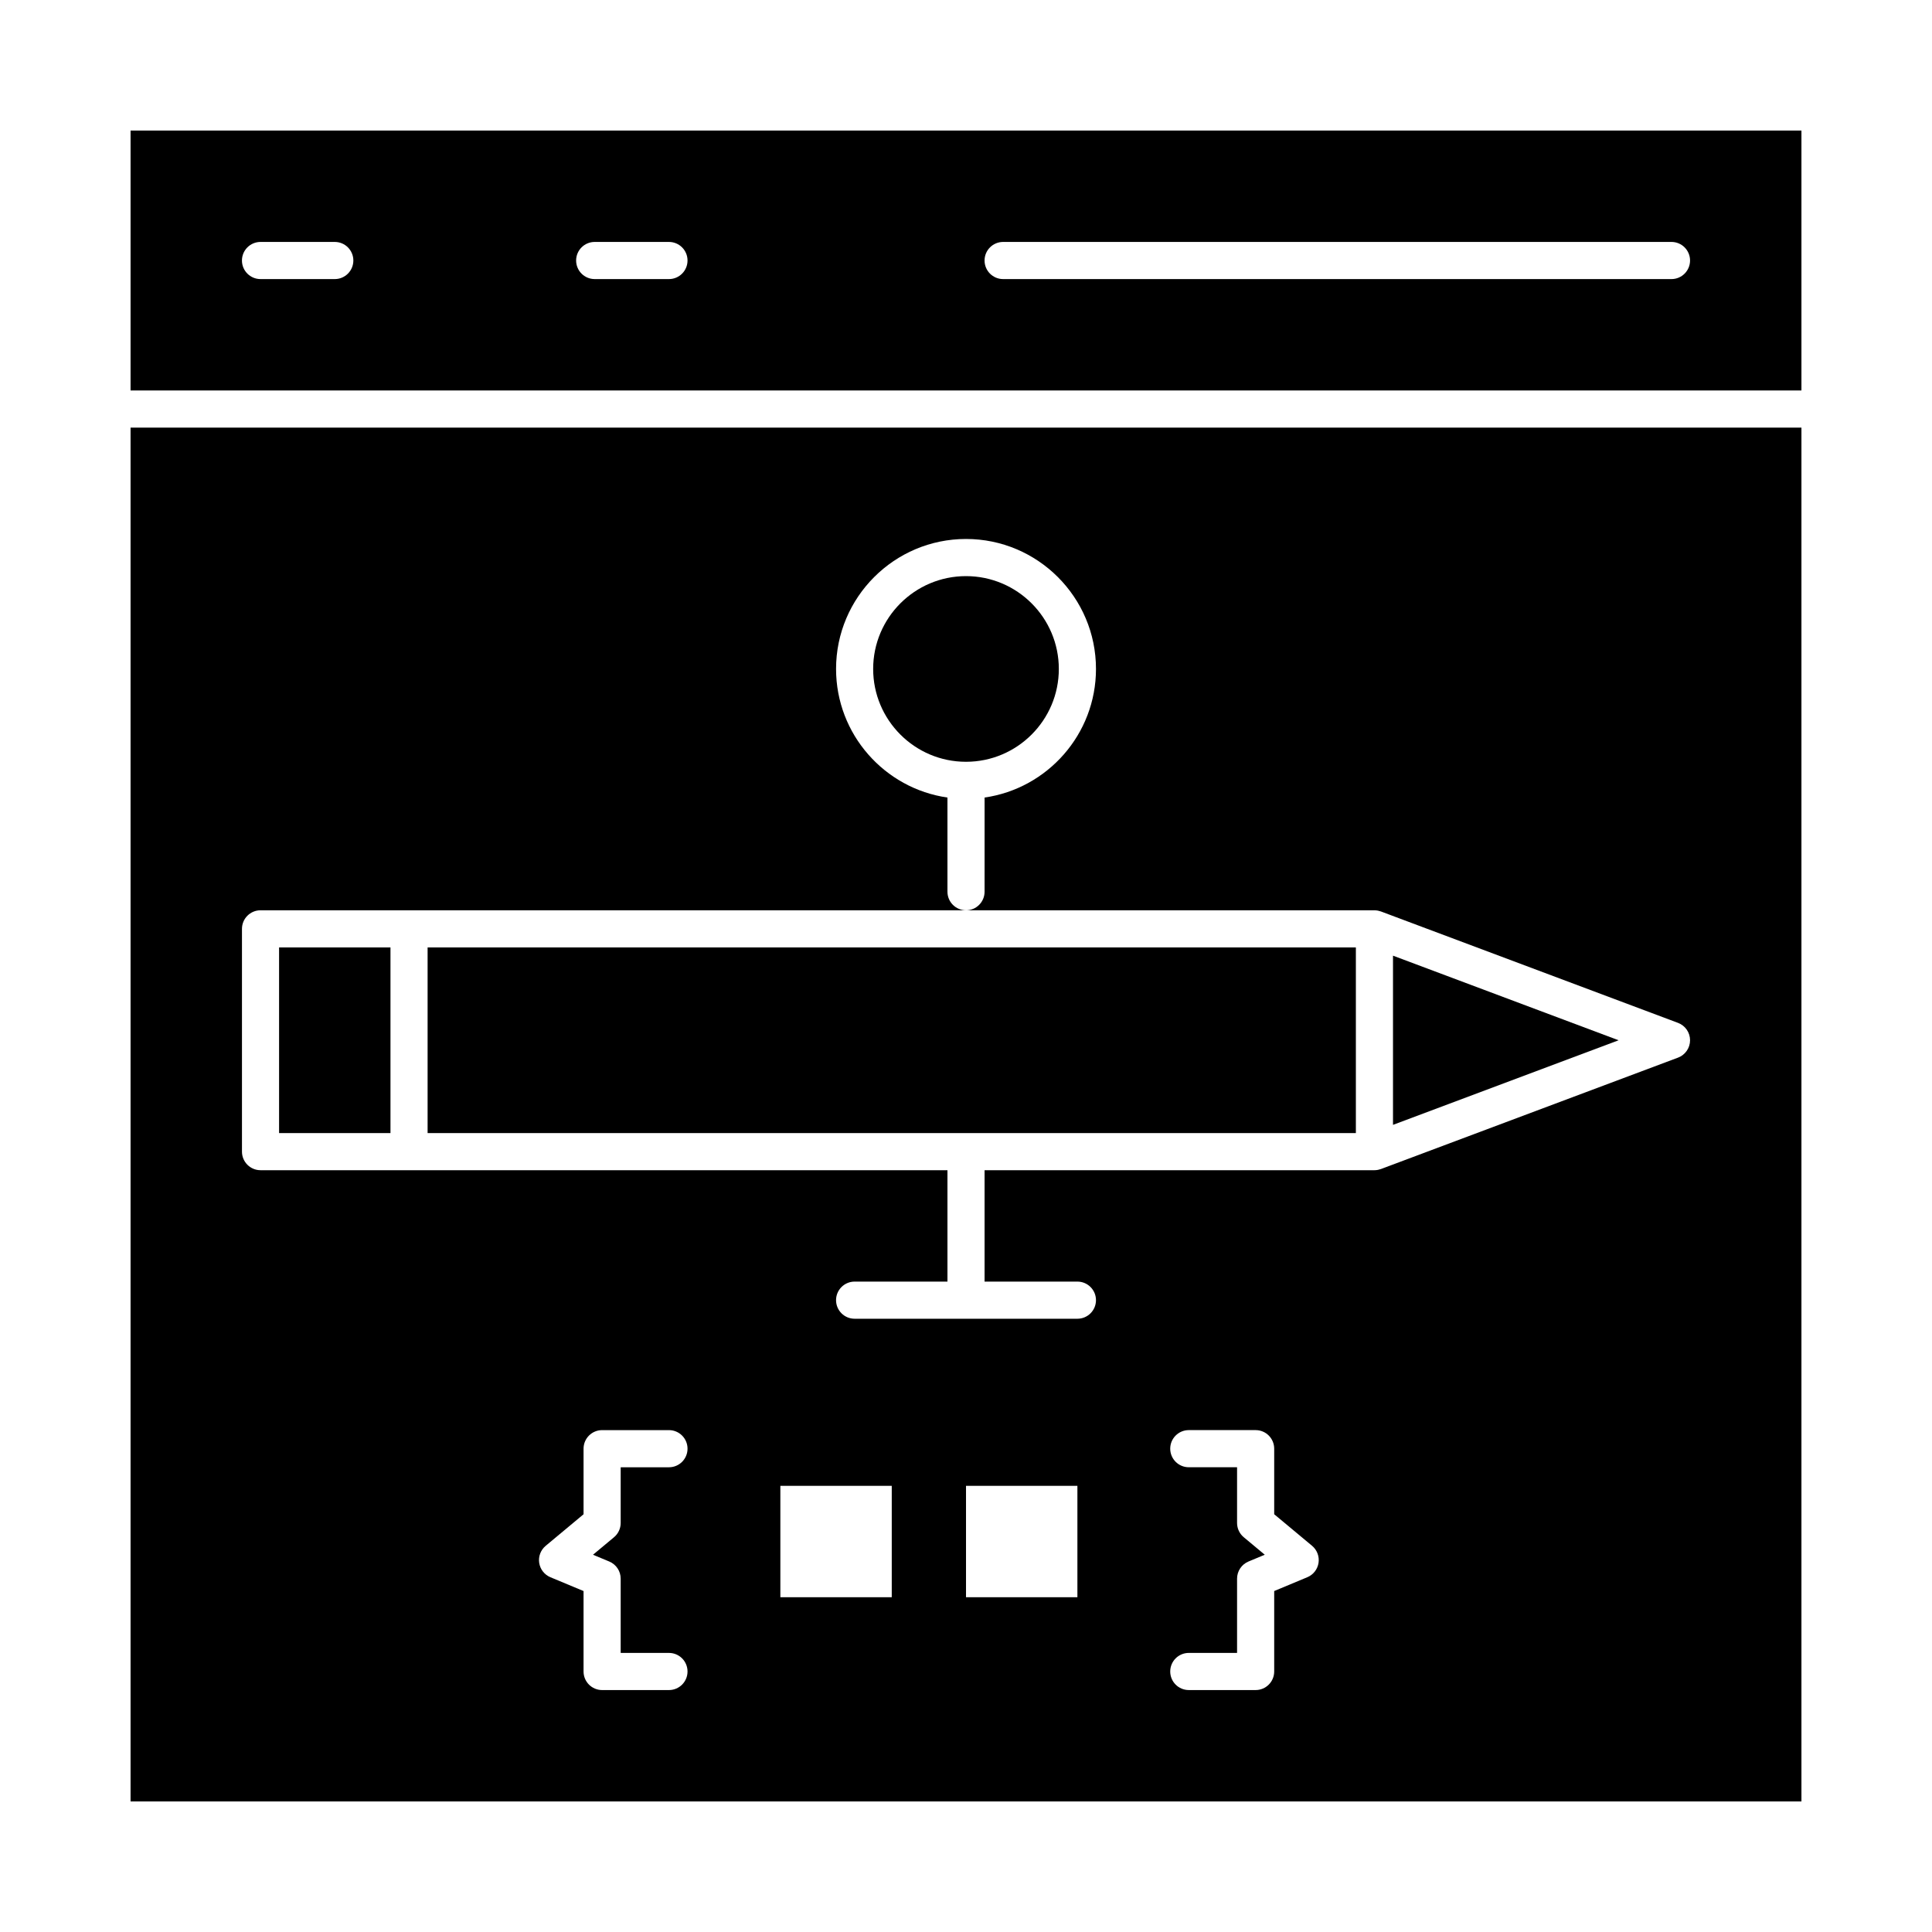
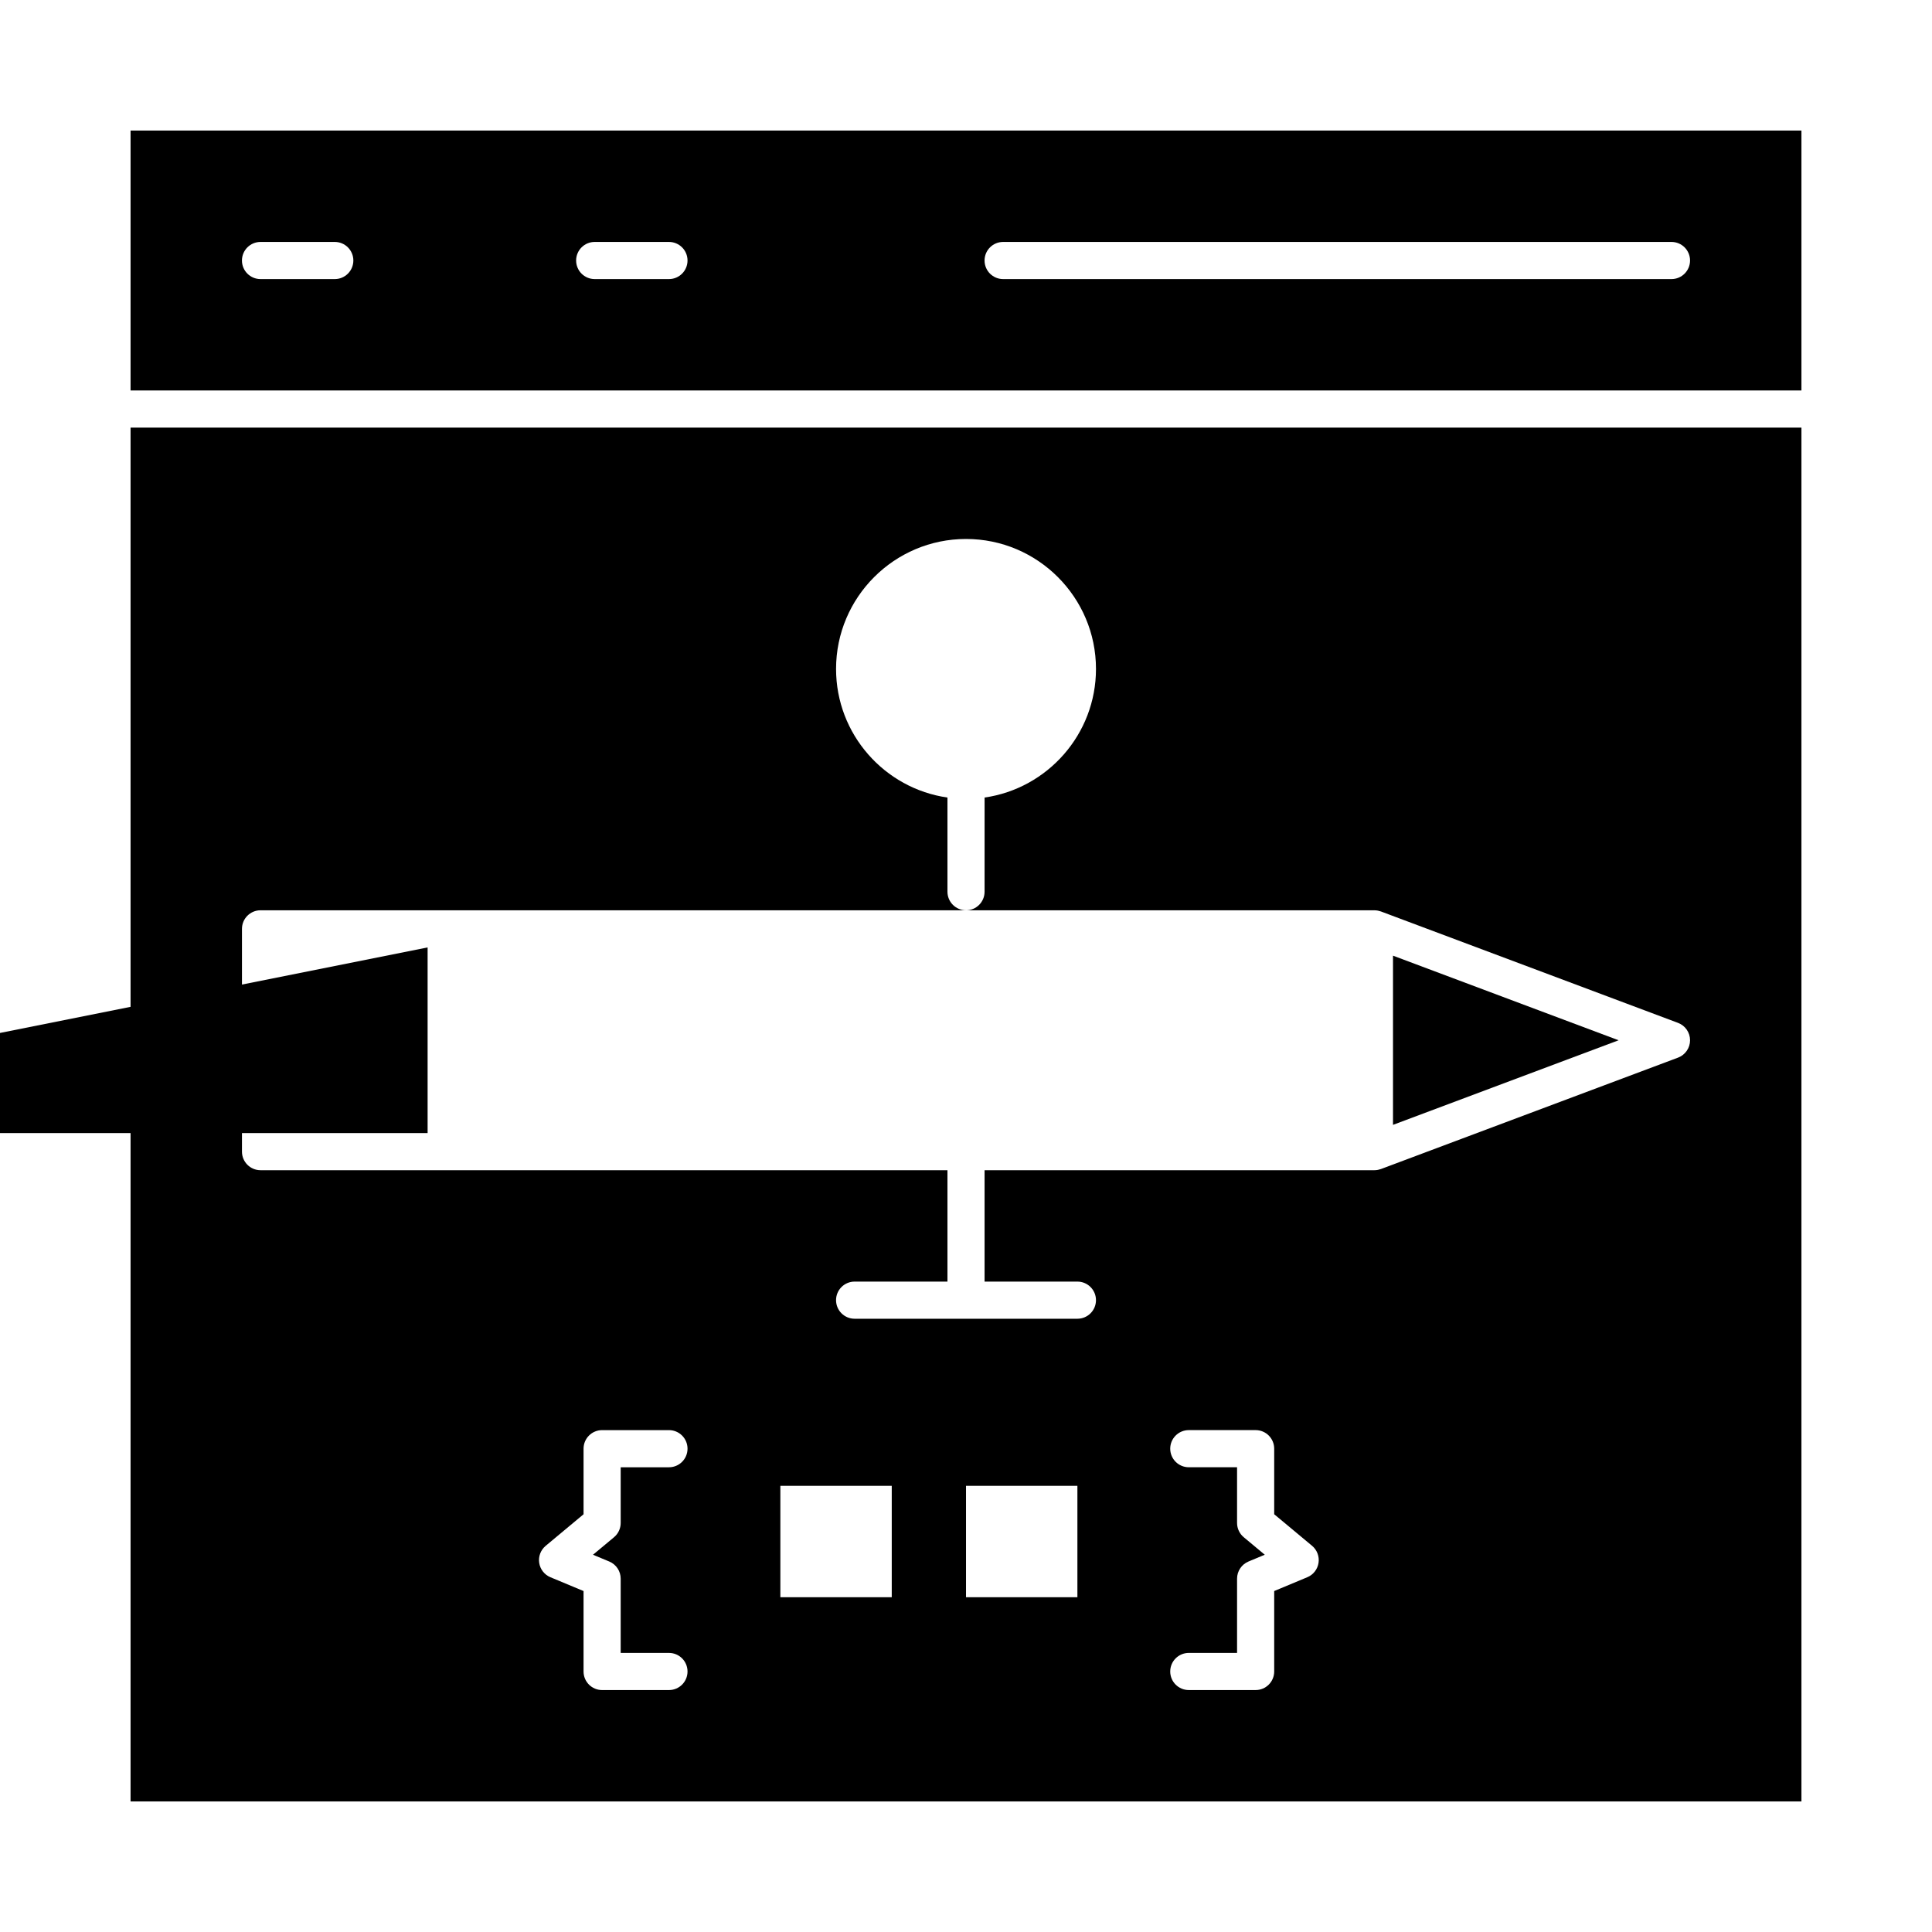
<svg xmlns="http://www.w3.org/2000/svg" fill="#000000" width="800px" height="800px" version="1.1" viewBox="144 144 512 512">
  <g>
-     <path d="m217.96 395.08h29.52v49.199h-29.52z" />
    <path d="m178.6 621.4h442.8v-364.08h-442.8zm126.86-63.582c1.832 0.762 3.027 2.555 3.027 4.543v19.68h12.793c2.719 0 4.922 2.203 4.922 4.922s-2.203 4.922-4.922 4.922h-17.711c-2.719 0-4.922-2.203-4.922-4.922v-21.32l-8.781-3.66c-1.59-0.664-2.715-2.106-2.973-3.805s0.395-3.414 1.715-4.516l10.039-8.367v-17.375c0-2.719 2.203-4.922 4.922-4.922h17.711c2.719 0 4.922 2.203 4.922 4.922s-2.203 4.922-4.922 4.922h-12.793v14.762c0 1.461-0.648 2.848-1.77 3.781l-5.57 4.641zm74.863 9.461h-29.52v-29.52h29.52zm49.199 0h-29.52v-29.52h29.52zm63.902-9.102c-0.258 1.703-1.383 3.144-2.973 3.805l-8.777 3.66v21.32c0 2.719-2.203 4.922-4.922 4.922h-17.711c-2.719 0-4.922-2.203-4.922-4.922s2.203-4.922 4.922-4.922h12.793v-19.68c0-1.988 1.195-3.777 3.027-4.543l4.312-1.797-5.57-4.641c-1.121-0.934-1.77-2.316-1.77-3.781v-14.762h-12.793c-2.719 0-4.922-2.203-4.922-4.922s2.203-4.922 4.922-4.922h17.711c2.719 0 4.922 2.203 4.922 4.922v17.375l10.039 8.363c1.32 1.109 1.969 2.82 1.711 4.523zm-285.3-168.02c0-2.719 2.203-4.922 4.922-4.922h186.96c-2.719 0-4.922-2.203-4.922-4.922v-24.957c-16.668-2.394-29.52-16.762-29.52-34.082 0-18.992 15.449-34.441 34.441-34.441s34.441 15.449 34.441 34.441c0 17.32-12.852 31.688-29.52 34.082l-0.004 24.961c0 2.719-2.203 4.922-4.922 4.922h108.24c0.312 0 0.625 0.035 0.934 0.094 0.121 0.023 0.238 0.066 0.359 0.098 0.145 0.039 0.297 0.066 0.438 0.121l78.719 29.52c1.918 0.719 3.191 2.555 3.191 4.606 0 2.051-1.273 3.887-3.191 4.606l-78.719 29.52c-0.145 0.055-0.293 0.082-0.438 0.121-0.117 0.031-0.234 0.074-0.355 0.098-0.312 0.062-0.621 0.094-0.938 0.094h-103.32v29.52h24.602c2.719 0 4.922 2.203 4.922 4.922s-2.203 4.922-4.922 4.922h-59.039c-2.719 0-4.922-2.203-4.922-4.922s2.203-4.922 4.922-4.922h24.602v-29.52h-182.04c-2.719 0-4.922-2.203-4.922-4.922z" />
-     <path d="m257.32 395.08h246v49.199h-246z" />
+     <path d="m257.32 395.08v49.199h-246z" />
    <path d="m513.16 397.26v44.84l59.785-22.418z" />
-     <path d="m424.6 321.28c0-13.566-11.035-24.602-24.602-24.602s-24.602 11.035-24.602 24.602 11.035 24.602 24.602 24.602 24.602-11.035 24.602-24.602z" />
    <path d="m178.6 178.6v68.879h442.8v-68.879zm54.121 39.359h-19.68c-2.719 0-4.922-2.203-4.922-4.922s2.203-4.922 4.922-4.922h19.68c2.719 0 4.922 2.203 4.922 4.922-0.004 2.719-2.207 4.922-4.922 4.922zm88.559 0h-19.68c-2.719 0-4.922-2.203-4.922-4.922s2.203-4.922 4.922-4.922h19.68c2.719 0 4.922 2.203 4.922 4.922s-2.203 4.922-4.922 4.922zm265.68 0h-177.12c-2.719 0-4.922-2.203-4.922-4.922s2.203-4.922 4.922-4.922h177.12c2.719 0 4.922 2.203 4.922 4.922-0.004 2.719-2.207 4.922-4.922 4.922z" />
  </g>
</svg>